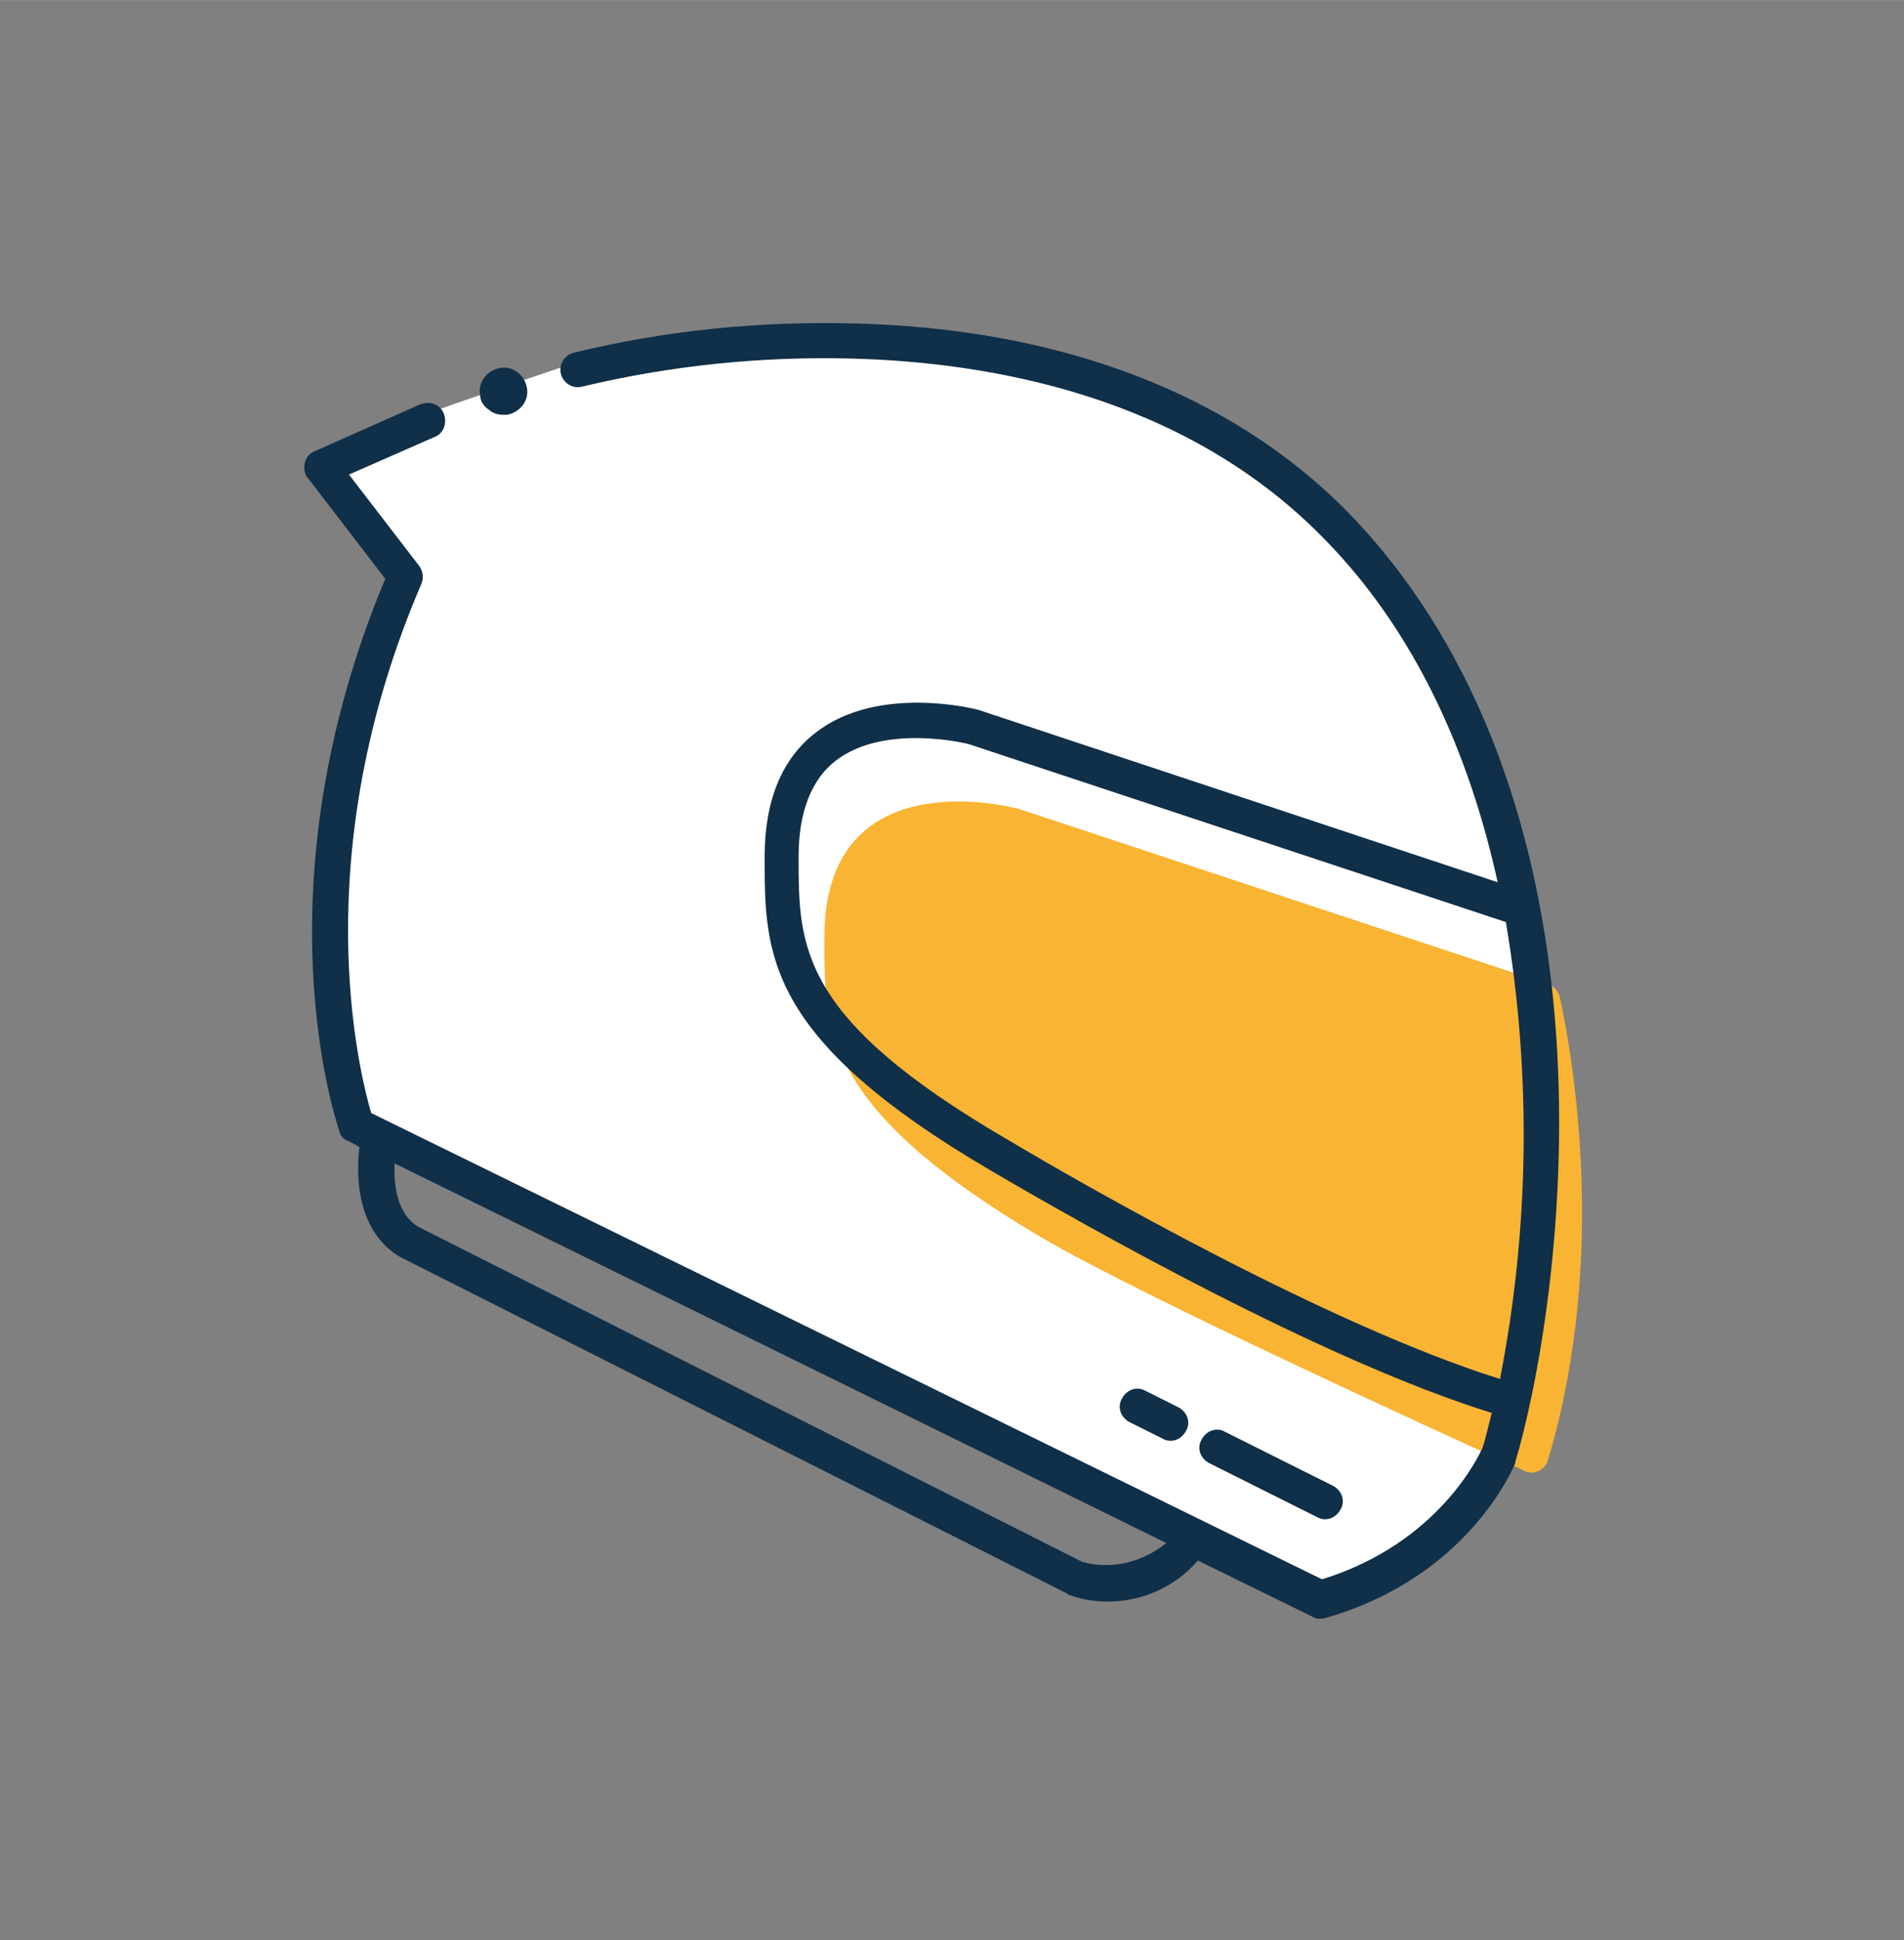
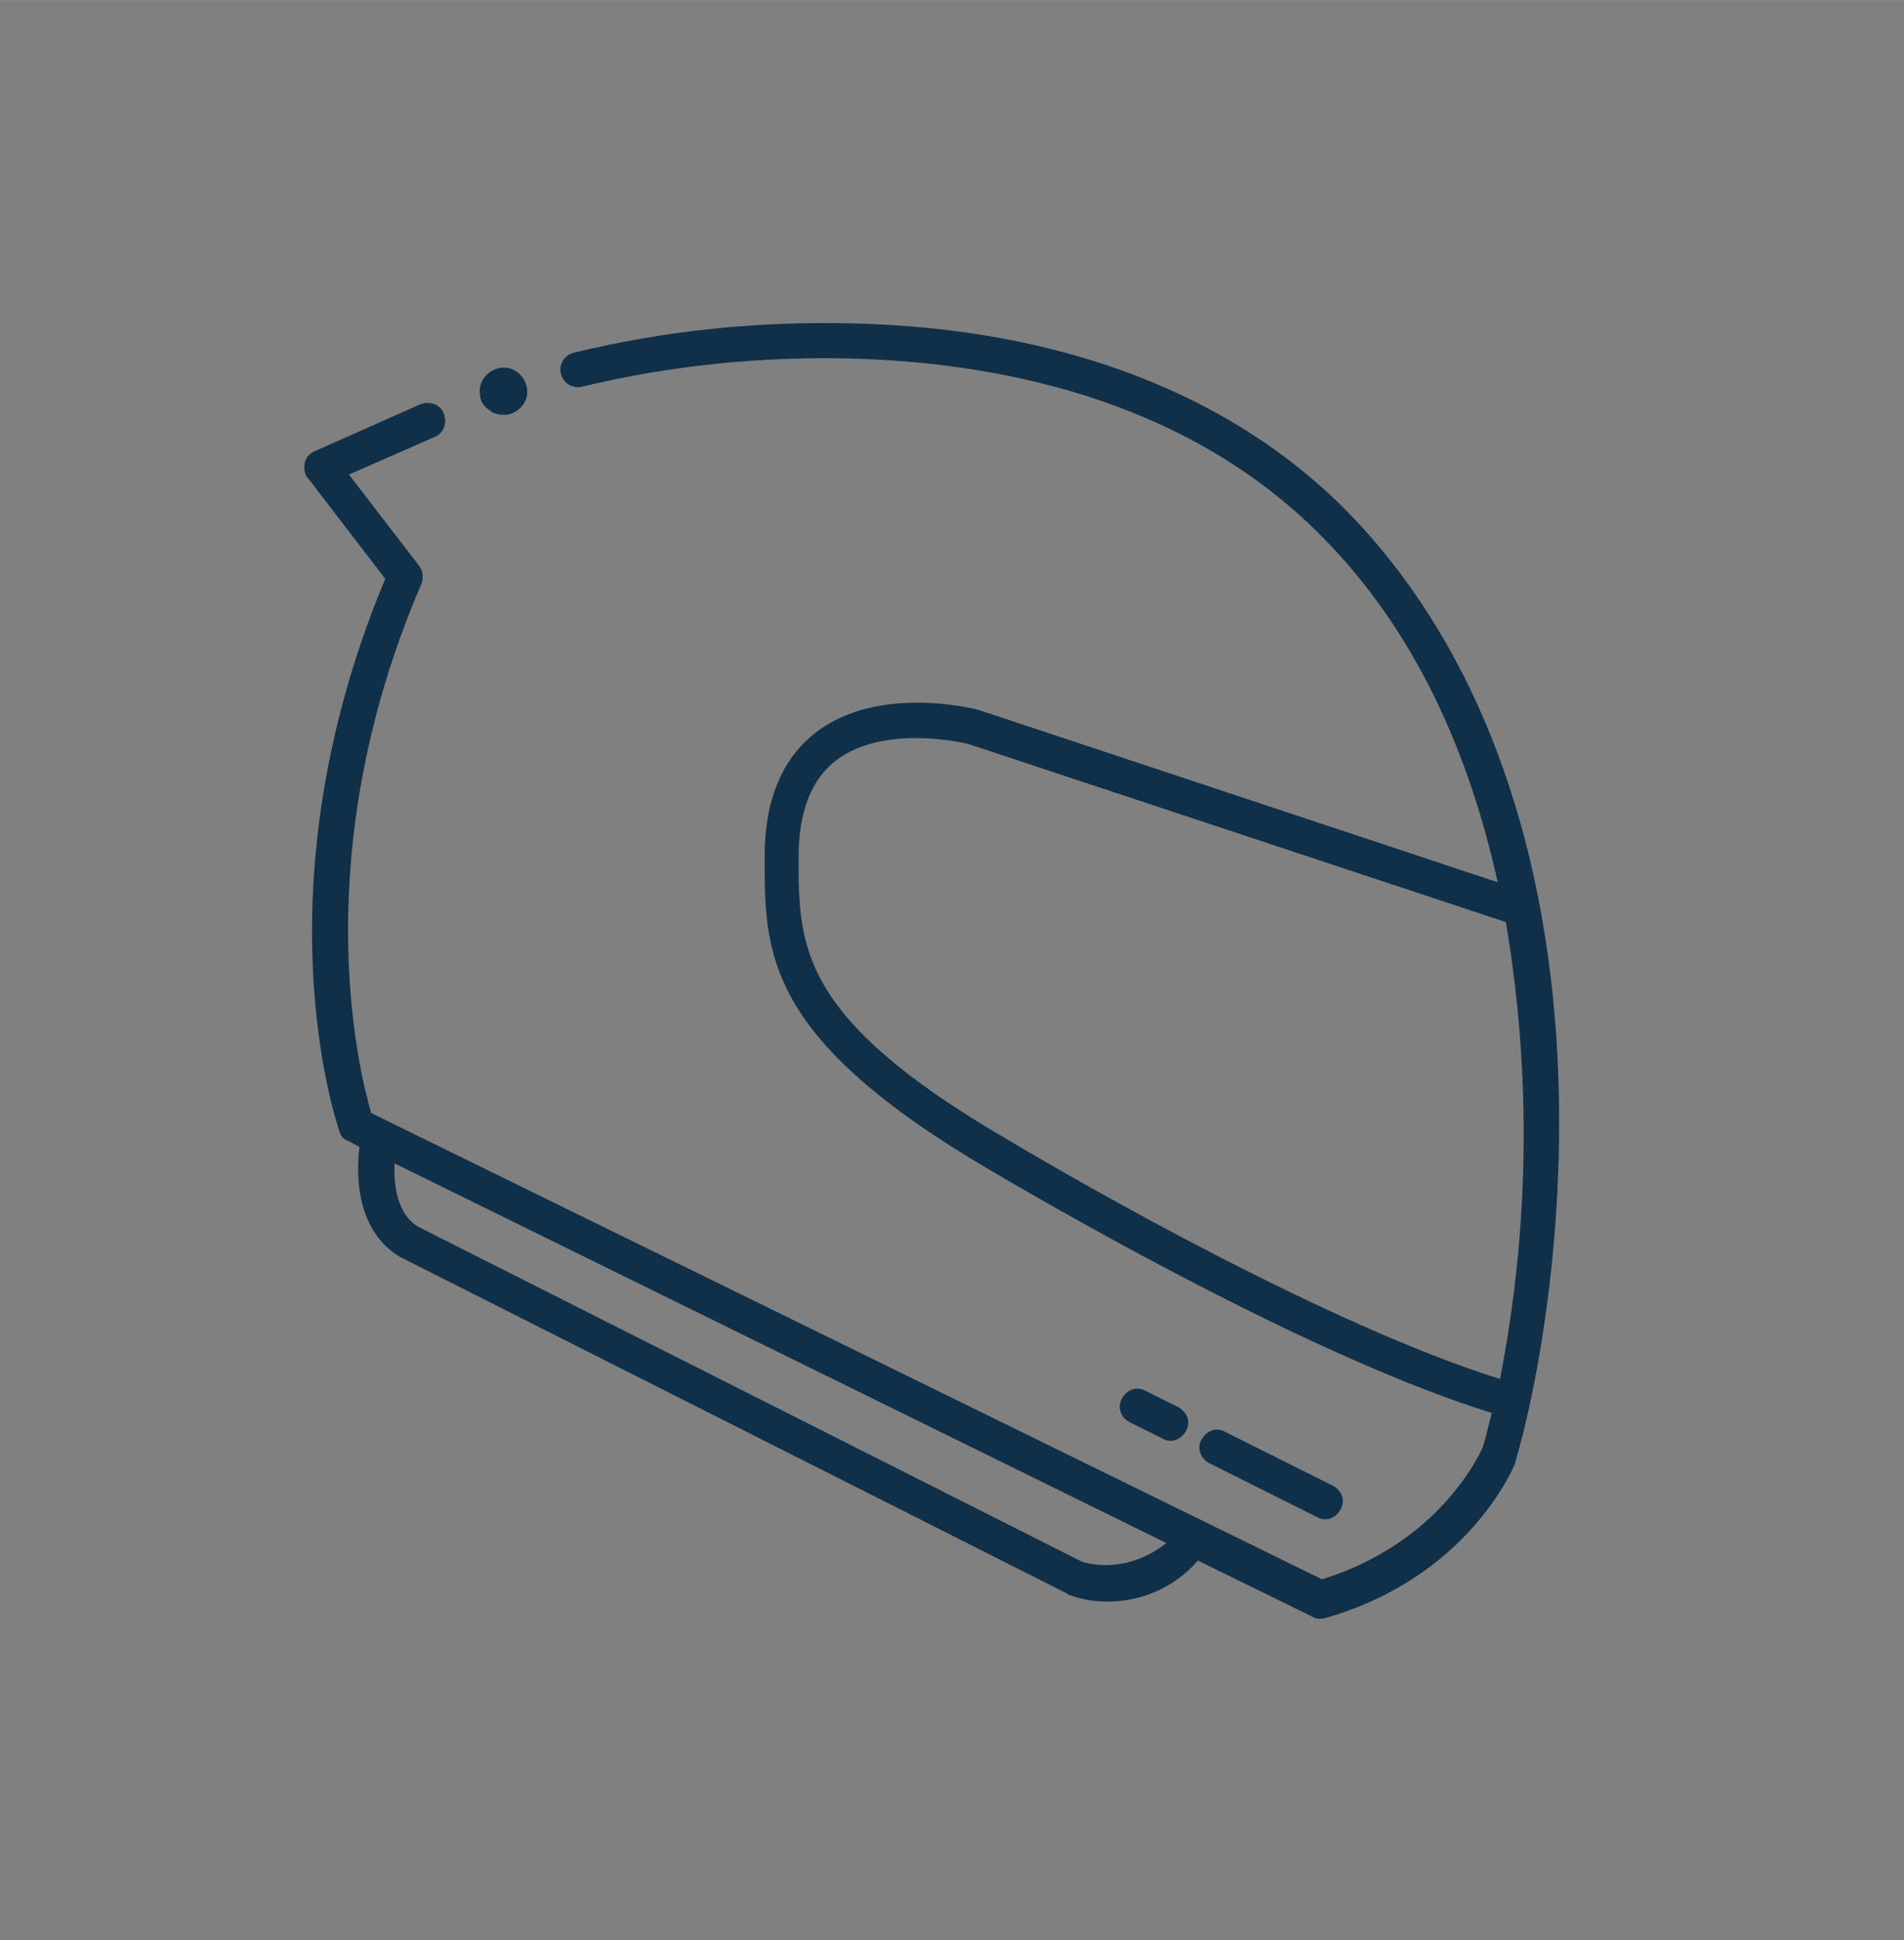
<svg xmlns="http://www.w3.org/2000/svg" version="1.1" id="Ebene_1" x="0px" y="0px" viewBox="0 0 162.6 165.6" style="enable-background:new 0 0 162.6 165.6;" xml:space="preserve" width="162px" height="165px">
  <rect x="0" y="0" width="162.6" height="165.6" fill="#808080" stroke="none" />
  <style type="text/css">
	.st0{fill:#FFFFFF;}
	.st1{fill:#FAB433;}
	.st2{fill:#102F48;}
</style>
-   <path class="st0" d="M37.3,35L37.3,35l-8.7,3.9c-0.8,0.3-1.1,1.2-0.8,1.9c0,0.1,0.1,0.2,0.2,0.3l6.4,8.3  c-10.7,25.5-4.1,44.9-3.8,45.7c0.1,0.4,0.4,0.7,0.8,0.8l79.6,39.3c0.3,0.2,0.7,0.2,1.1,0.1c11.8-3.4,15.5-12.4,15.7-12.8v-0.1  c1.8-5.8,4.6-19.6,3.4-35.3c-1.3-18.2-7.3-33.2-17.3-43.4C104.1,34,90,28.7,73,28.3c-7.7-0.2-15.5,0.6-23,2.4  C49.1,30.9,38.1,34.7,37.3,35z" />
  <g id="Zeichnung">
    <g>
-       <path class="st1" d="M132.2,124.6c-0.2,0.8-1.1,1.3-1.9,1c-0.1,0-0.1,0-0.2-0.1c-6.6-3-32.3-14.7-41.2-19.9    C70.3,94.6,70.4,87.9,70.4,80c0-14.9,15.3-11.3,16.4-11c0,0,0.1,0,0.1,0l45.3,15c0.5,0.2,0.9,0.6,1,1.1    C134.1,89.2,137.5,106.9,132.2,124.6z" />
      <g>
        <path class="st2" d="M132.9,88.4c-1.3-18.8-7.5-34.2-17.9-44.8c-10-10.1-24.6-15.6-42.2-16c-8-0.2-16,0.6-23.8,2.5     c-0.8,0.2-1.3,1-1.1,1.8c0.2,0.8,1,1.3,1.8,1.1c7.5-1.8,15.3-2.6,23-2.4c11.7,0.3,28.2,3.1,40.1,15.1     c8.1,8.1,12.7,18.7,15.1,29.6L83.6,60.6c-0.3-0.1-8.6-2.2-13.9,1.9c-2.9,2.2-4.4,5.8-4.4,10.6v0.1c0,8.2,0,15.4,19.3,26.7     c8,4.7,28.3,16.2,42.8,20.7c-0.3,1.1-0.5,2.1-0.8,3c-0.3,0.6-3.7,8.1-13.7,11.2L31.7,95C30.7,91.6,26,73,36,49.8     c0.2-0.5,0.1-1.1-0.2-1.5l-6-7.8l7.3-3.2c0.8-0.3,1.1-1.2,0.8-2c-0.3-0.8-1.2-1.1-2-0.8l0,0l-9,4c-0.8,0.3-1.1,1.2-0.8,2     c0,0.1,0.1,0.2,0.2,0.3l6.6,8.6C21.9,75.7,28.7,95.7,29,96.6c0.1,0.4,0.4,0.7,0.8,0.8l0.9,0.5c-0.3,2.3-0.3,7.2,3.5,9.4L91.1,136     c0,0,0.1,0,0.1,0.1c1.1,0.4,2.2,0.6,3.4,0.6c3,0,5.8-1.3,7.7-3.5l9.8,4.8c0.3,0.2,0.7,0.2,1.1,0.1c12.2-3.5,16-12.8,16.2-13.2     c0,0,0-0.1,0-0.1C131.2,118.8,134,104.5,132.9,88.4z M92.4,133.3l-56.7-28.6c-1.8-1.1-2.1-3.6-2-5.4l65.9,32.4     C97.5,133.4,94.8,134,92.4,133.3z M128.1,117.7c-14.7-4.6-35.8-16.7-42-20.4C68.2,86.9,68.2,80.8,68.2,73.2v-0.1     c0-3.8,1.1-6.6,3.2-8.2c4.2-3.2,11.3-1.4,11.3-1.4l45.9,15.2C130.8,91.7,130.6,104.9,128.1,117.7z" />
        <path class="st2" d="M41.8,35c0.3,0.3,0.8,0.4,1.2,0.4c0.1,0,0.2,0,0.3,0c1.1-0.2,1.9-1.2,1.7-2.3c-0.2-1.1-1.2-1.9-2.3-1.7     c-1.1,0.2-1.9,1.2-1.7,2.3C41,34.2,41.3,34.7,41.8,35z" />
        <path class="st2" d="M112.5,129.5c0.7,0.4,1.6,0.1,2-0.7c0.4-0.7,0.1-1.6-0.7-2c0,0,0,0,0,0l-9.2-4.6c-0.7-0.4-1.6-0.1-2,0.7     c-0.4,0.7-0.1,1.6,0.7,2c0,0,0,0,0,0L112.5,129.5z" />
        <path class="st2" d="M99.3,122.8c0.7,0.4,1.6,0.1,2-0.7c0.4-0.7,0.1-1.6-0.7-2l-2.8-1.4c-0.7-0.4-1.6-0.1-2,0.7     c-0.4,0.7-0.1,1.6,0.7,2L99.3,122.8z" />
      </g>
    </g>
  </g>
</svg>